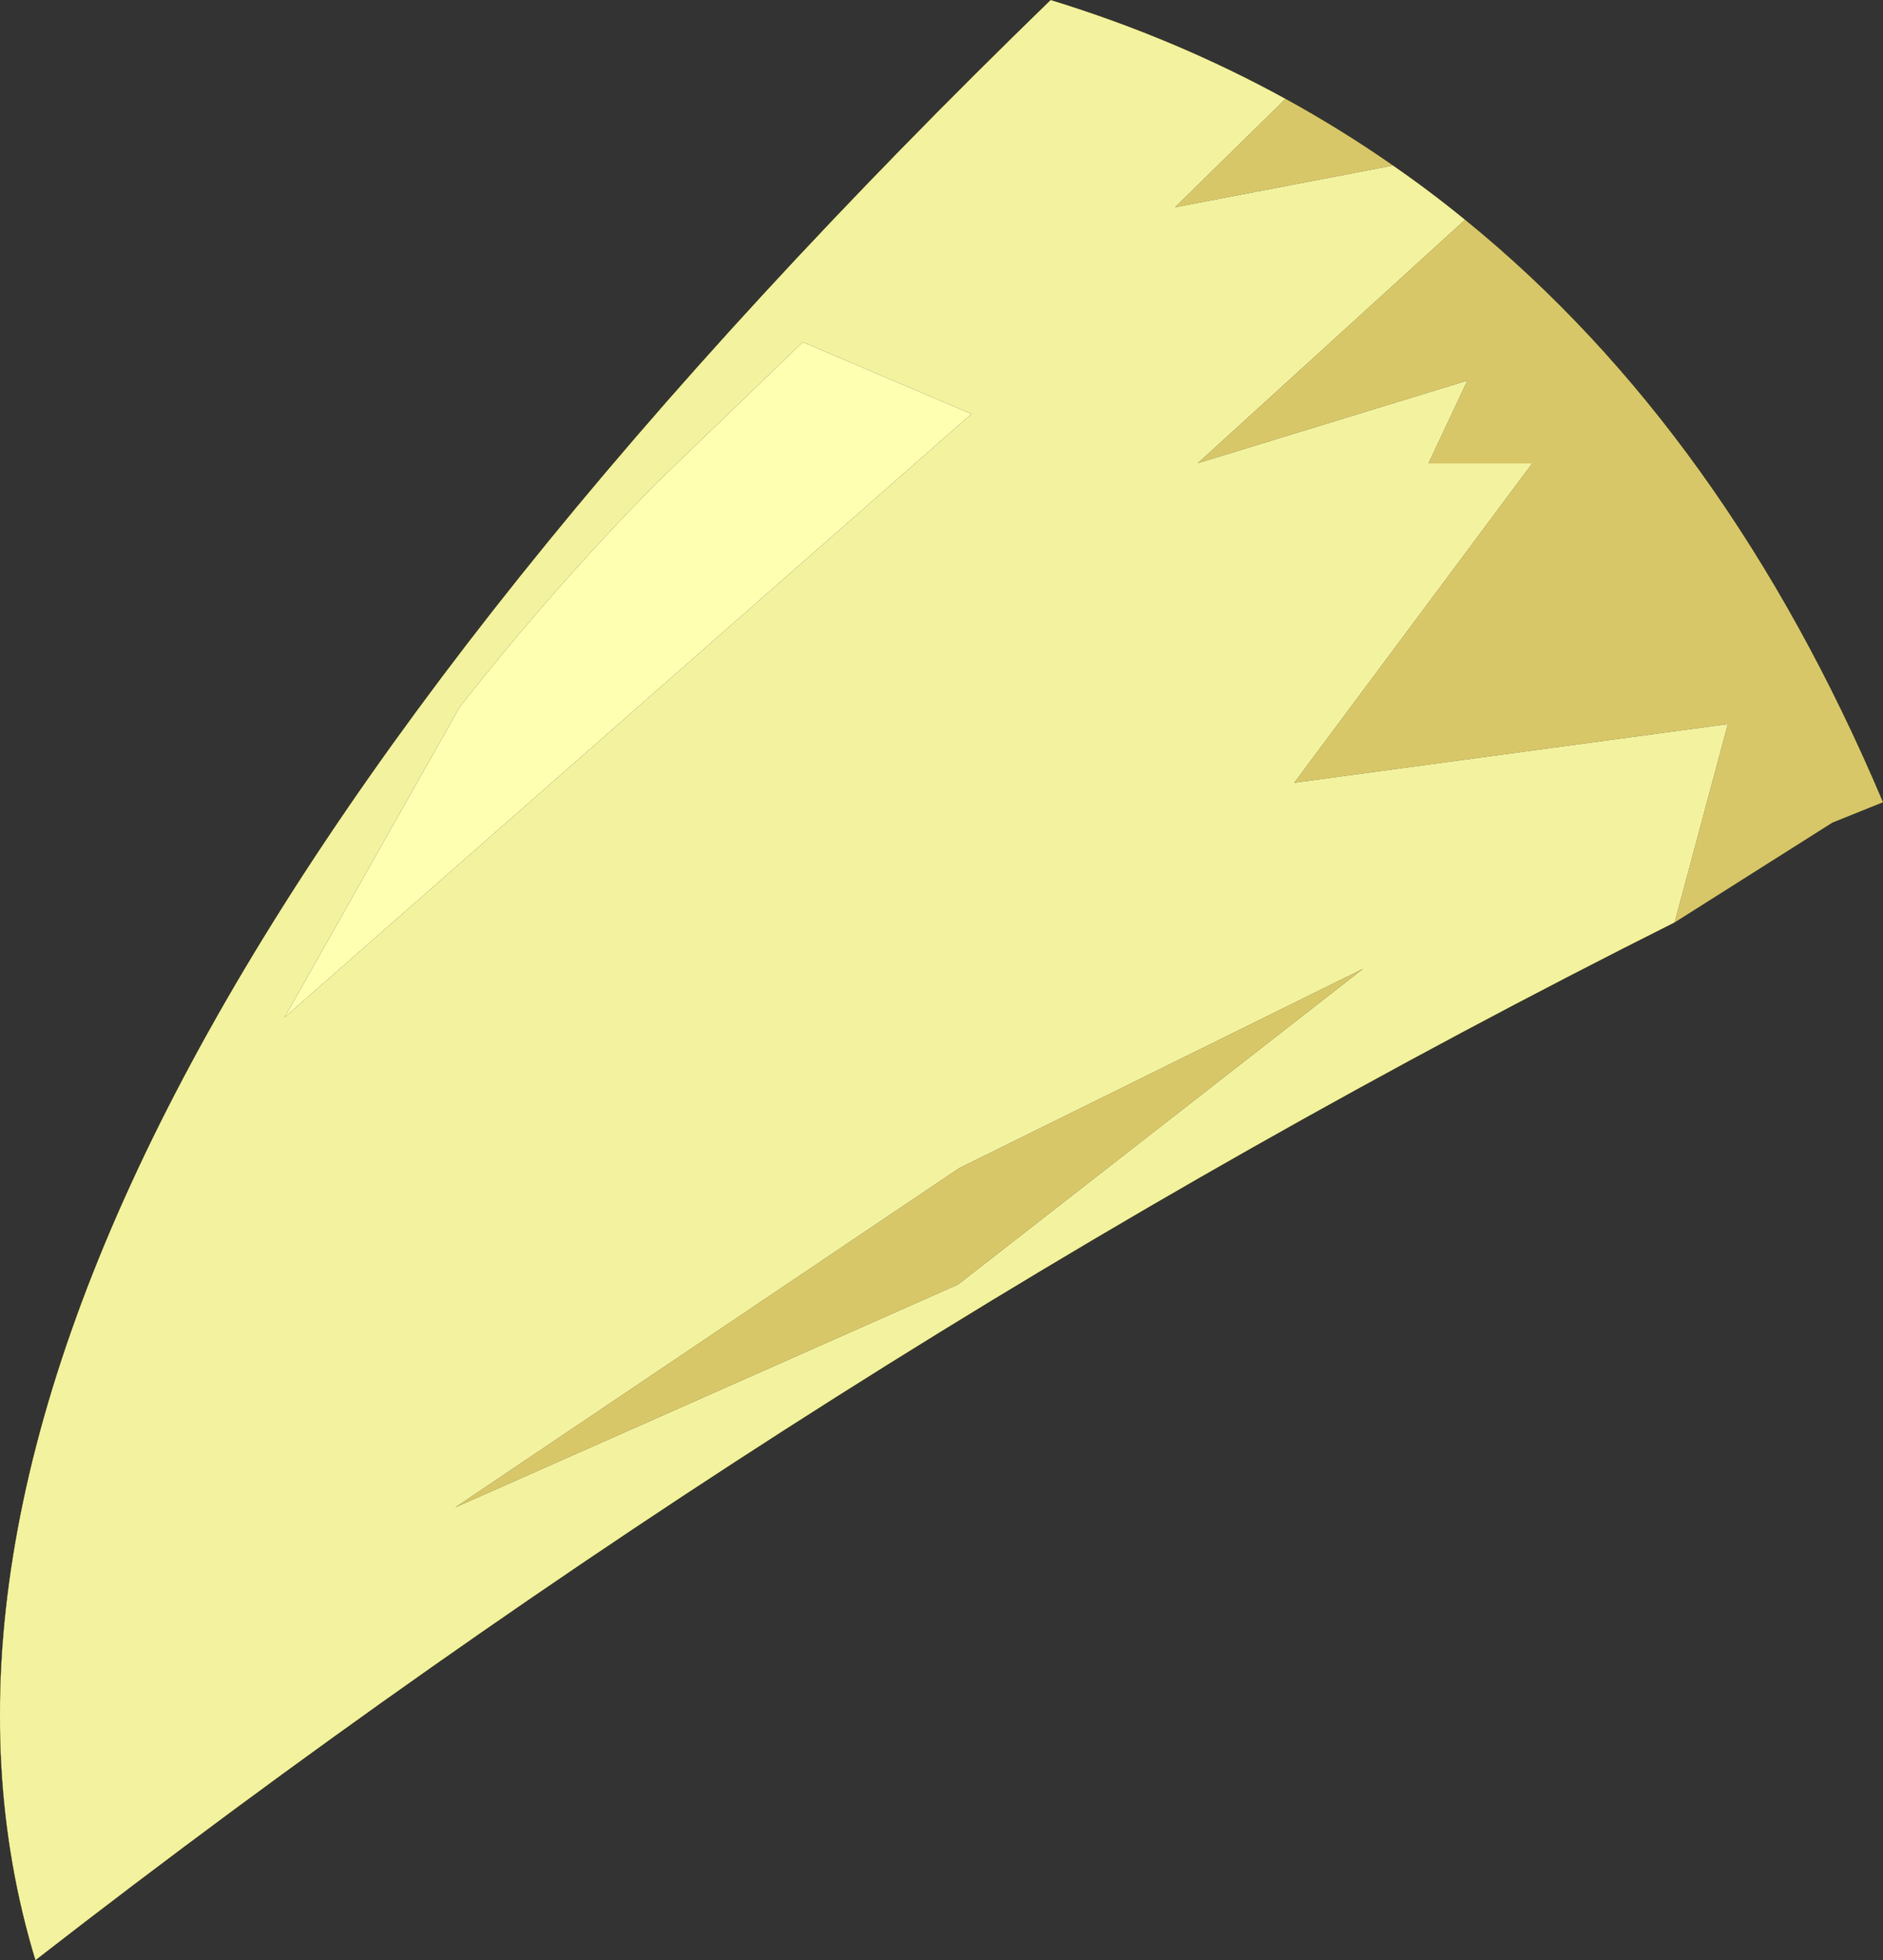
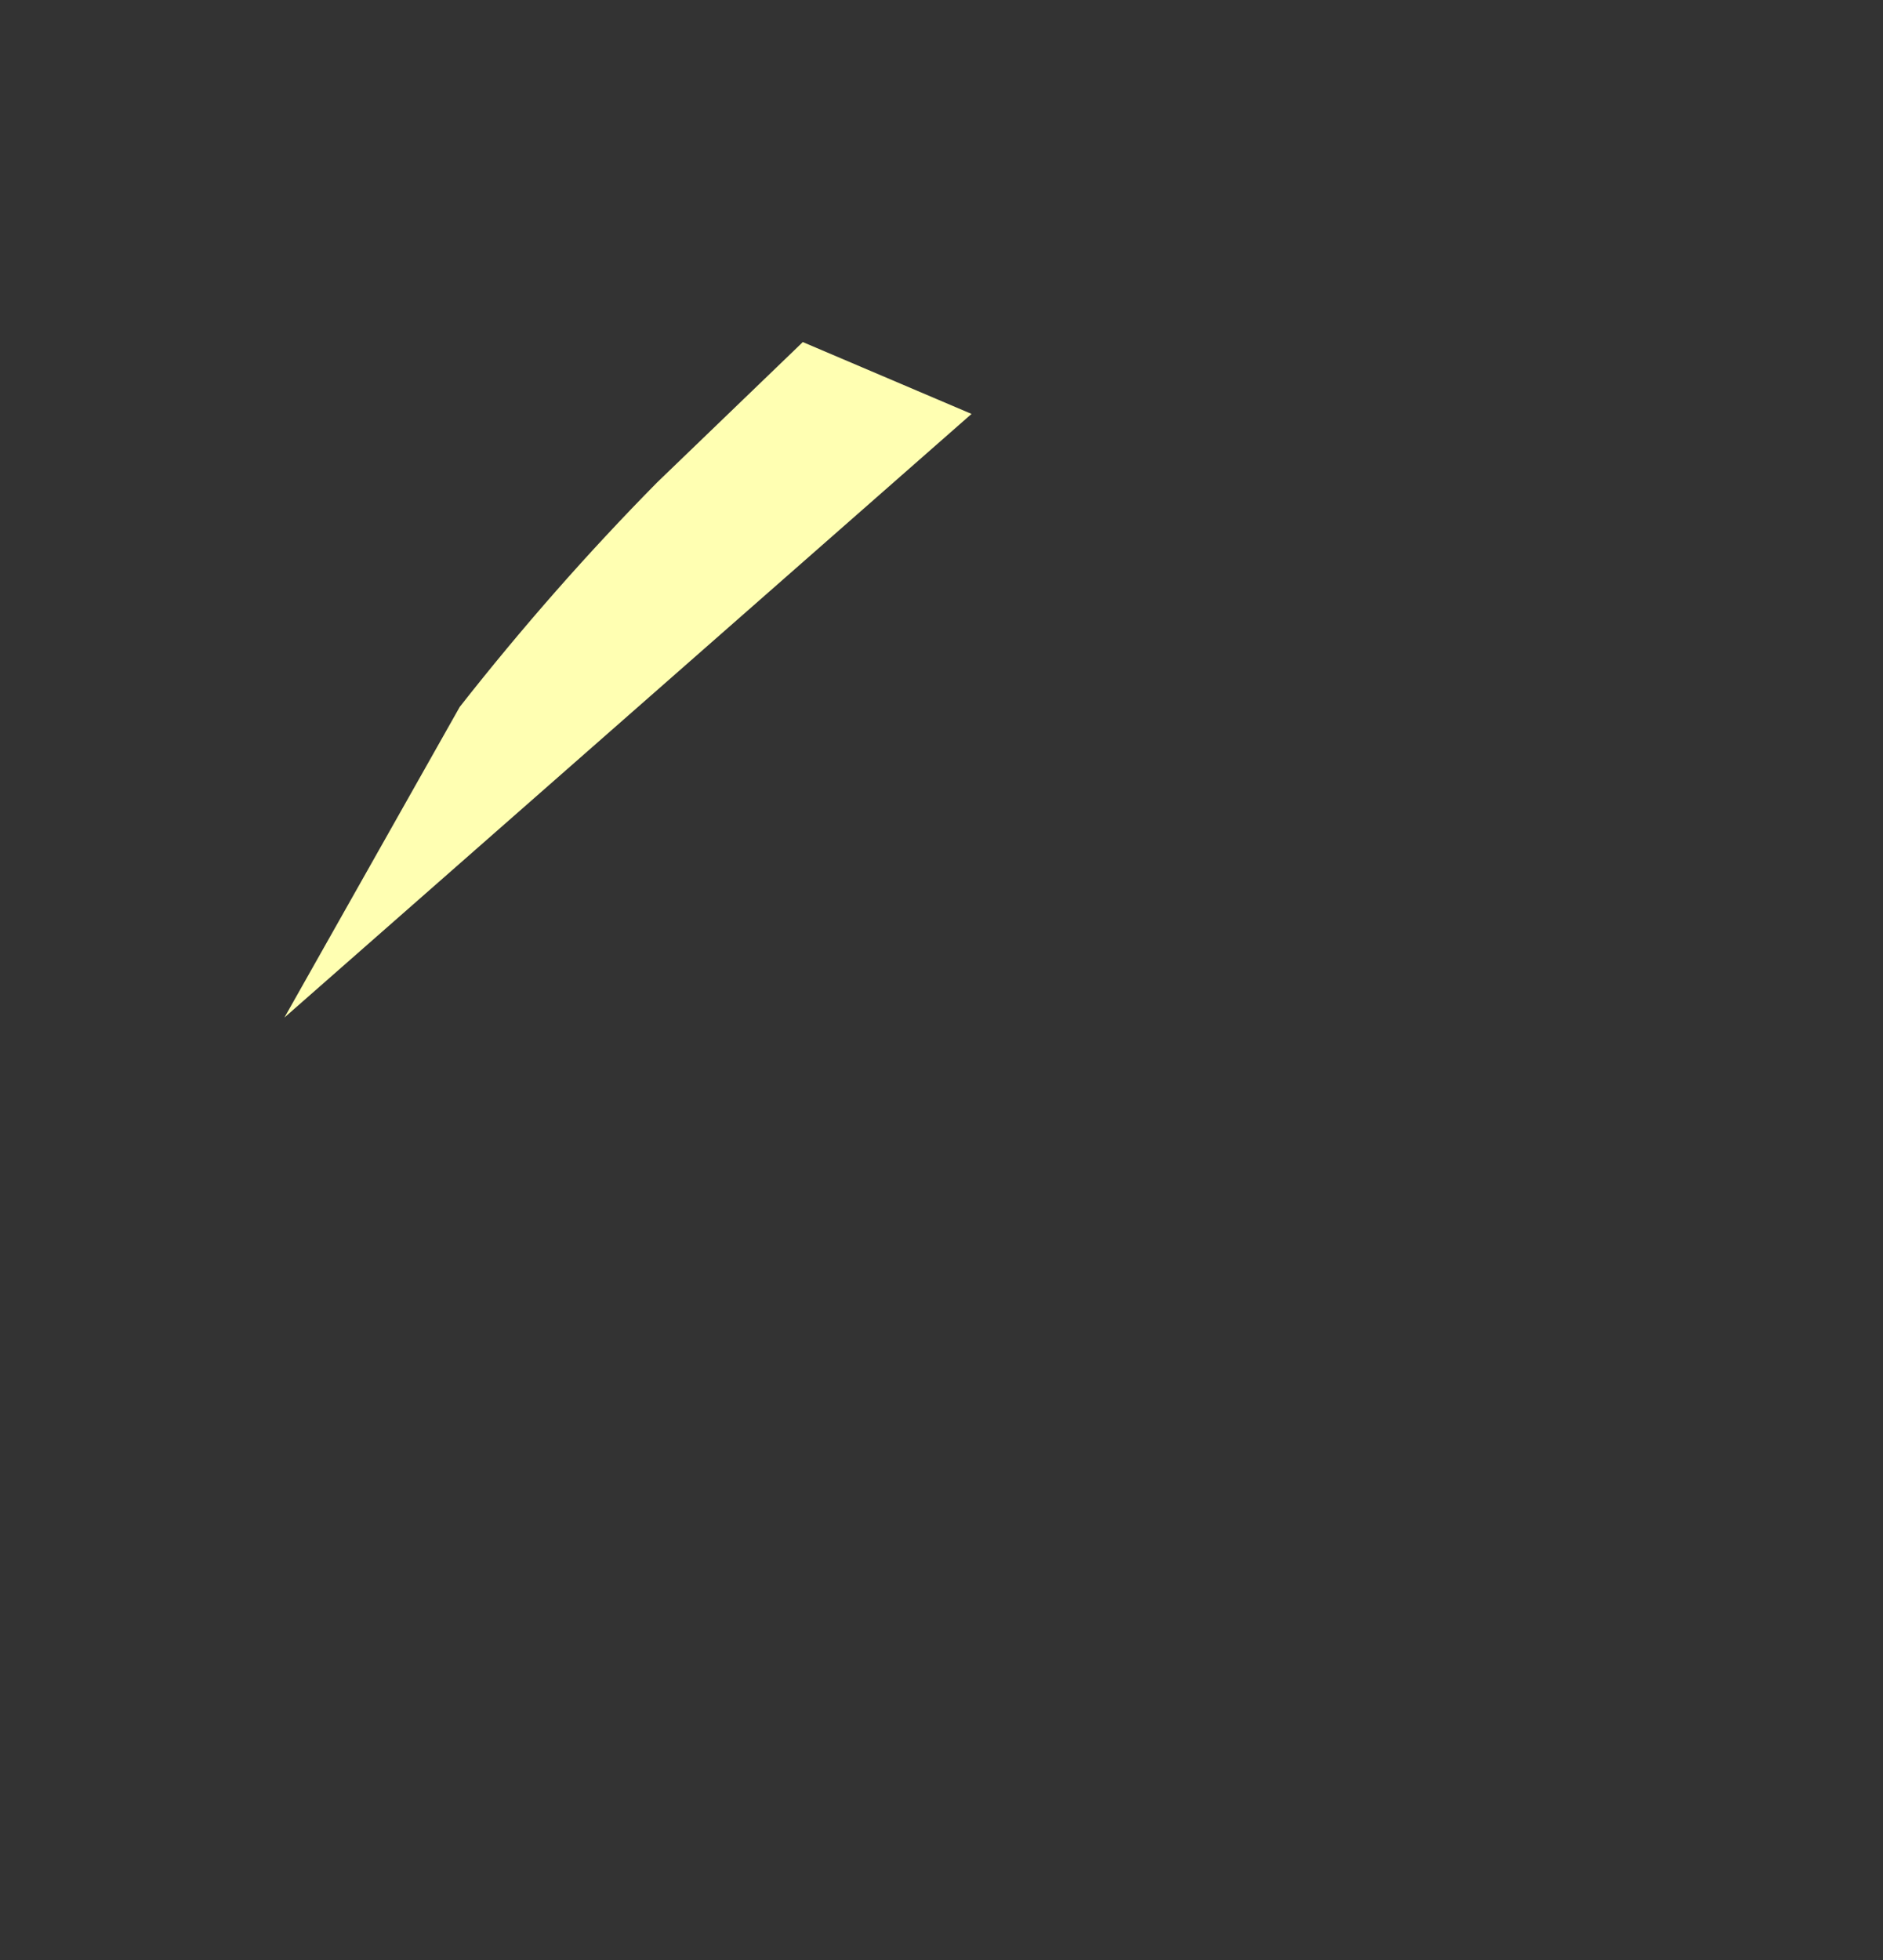
<svg xmlns="http://www.w3.org/2000/svg" xmlns:xlink="http://www.w3.org/1999/xlink" width="401.2px" height="417.45px">
  <rect width="100%" height="100%" fill="#333333" stroke="none" />
  <g transform="matrix(1, 0, 0, 1, -74.35, 0)">
    <use xlink:href="#object-0" width="401.2" height="417.45" transform="matrix(1, 0, 0, 1, 74.35, 0)" />
  </g>
  <defs>
    <g transform="matrix(1, 0, 0, 1, 200.6, 208.7)" id="object-0">
-       <path fill-rule="evenodd" fill="#d8c768" stroke="none" d="M73.3 -187.65Q85.15 -181.15 96.2 -173.45L49.75 -164.55L73.3 -187.65M111.55 -161.9Q167.25 -116.65 200.6 -37.85L189.8 -33.5L156.2 -12.25L167.55 -54.5L75.15 -42L125.85 -110L103.75 -110L112.05 -127.65L54.6 -110.05L111.55 -161.9M3.8 40.05L89.85 -2.4L3.55 64.85L-103.65 112.35L3.8 40.05" />
-       <path fill-rule="evenodd" fill="#f3f29e" stroke="none" d="M96.2 -173.45Q104.1 -168 111.55 -161.9L54.6 -110.05L112.05 -127.65L103.75 -110L125.85 -110L75.15 -42L167.55 -54.5L156.2 -12.25Q-26.1 79.15 -193.05 208.75Q-241.8 48.6 23.25 -208.7Q49.8 -200.55 73.3 -187.65L49.75 -164.55L96.2 -173.45M-60.6 -105.95Q-82.7 -83.55 -102.65 -58.15L-140 8L6.4 -120.55L-29.55 -135.85L-60.6 -105.95M3.8 40.05L-103.65 112.35L3.55 64.85L89.85 -2.4L3.8 40.05" />
      <path fill-rule="evenodd" fill="#ffffb2" stroke="none" d="M-60.6 -105.95L-29.55 -135.85L6.4 -120.55L-140 8L-102.65 -58.15Q-82.7 -83.55 -60.6 -105.95" />
-       <path fill="none" stroke="#79792c" stroke-width="0.05" stroke-linecap="round" stroke-linejoin="round" d="M73.3 -187.65Q85.15 -181.15 96.2 -173.45Q104.1 -168 111.55 -161.9Q167.25 -116.65 200.6 -37.85L189.8 -33.5L156.2 -12.25Q-26.1 79.15 -193.05 208.75Q-241.8 48.6 23.25 -208.7Q49.8 -200.55 73.3 -187.65" />
    </g>
  </defs>
</svg>